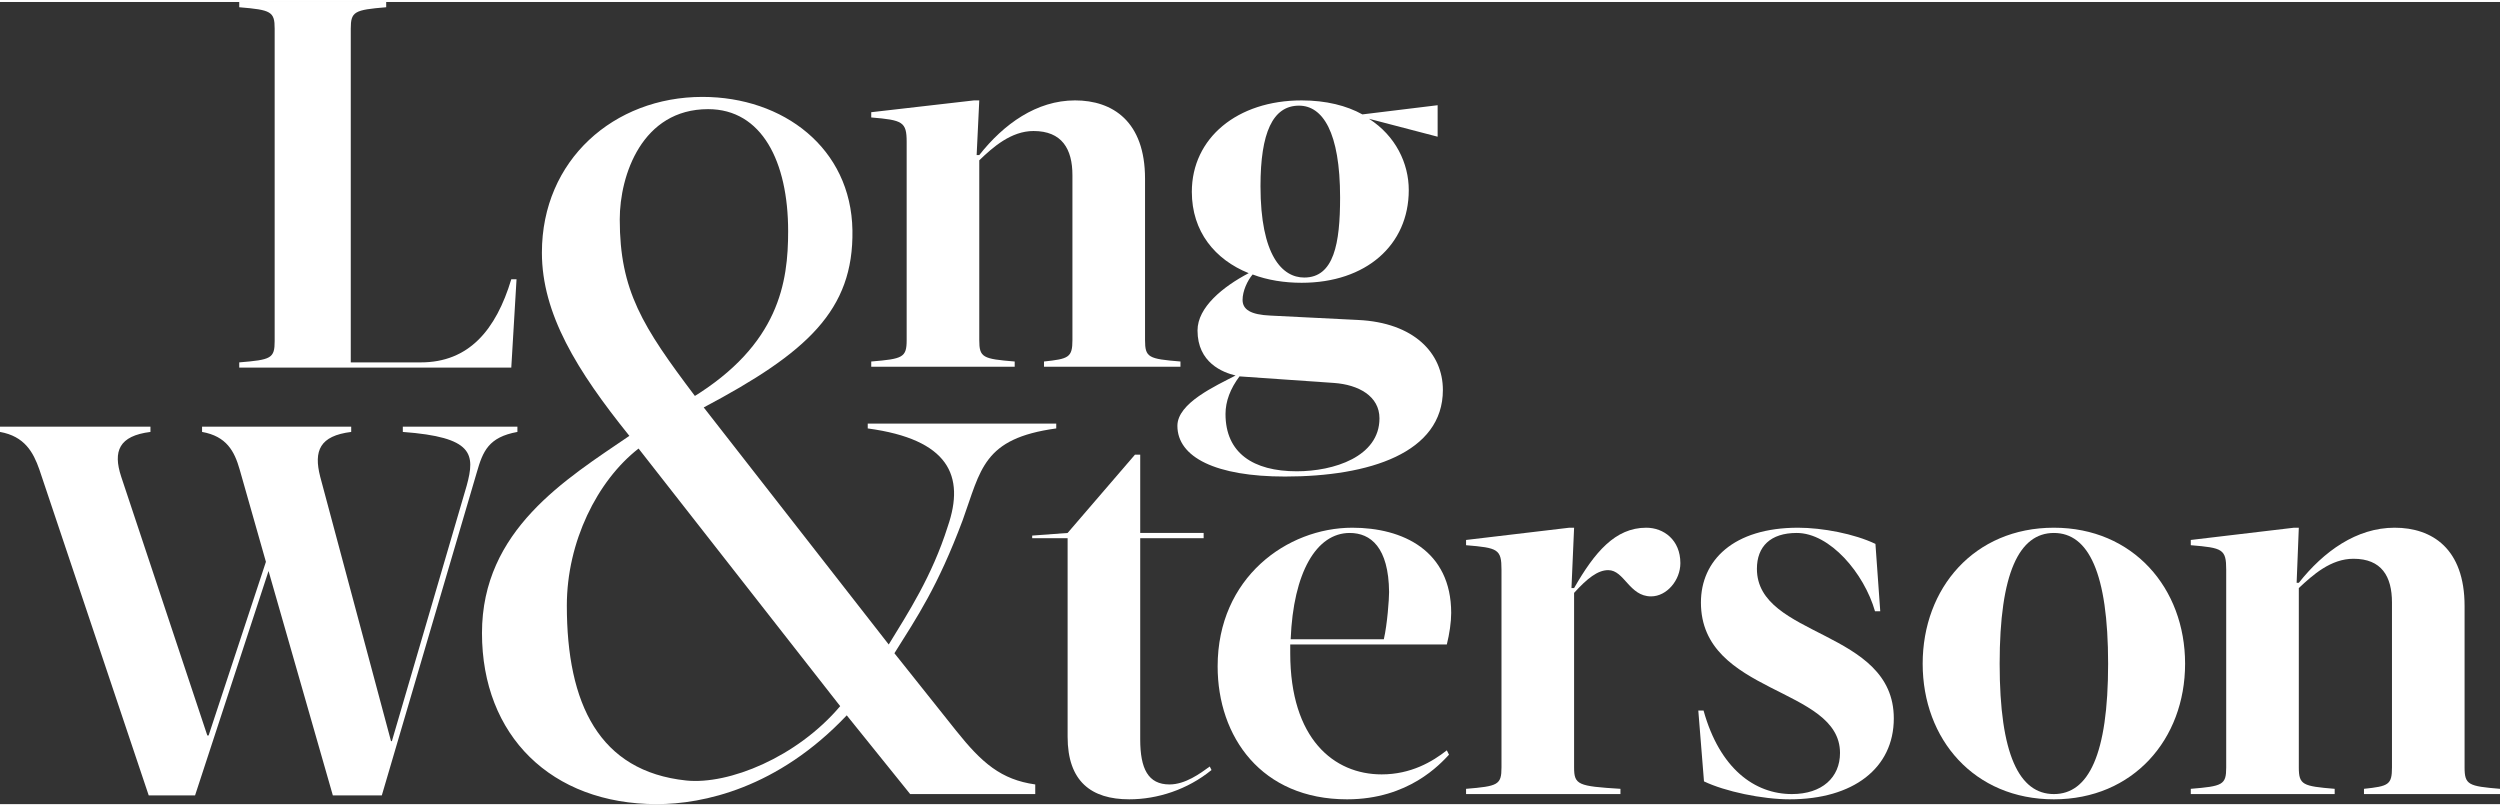
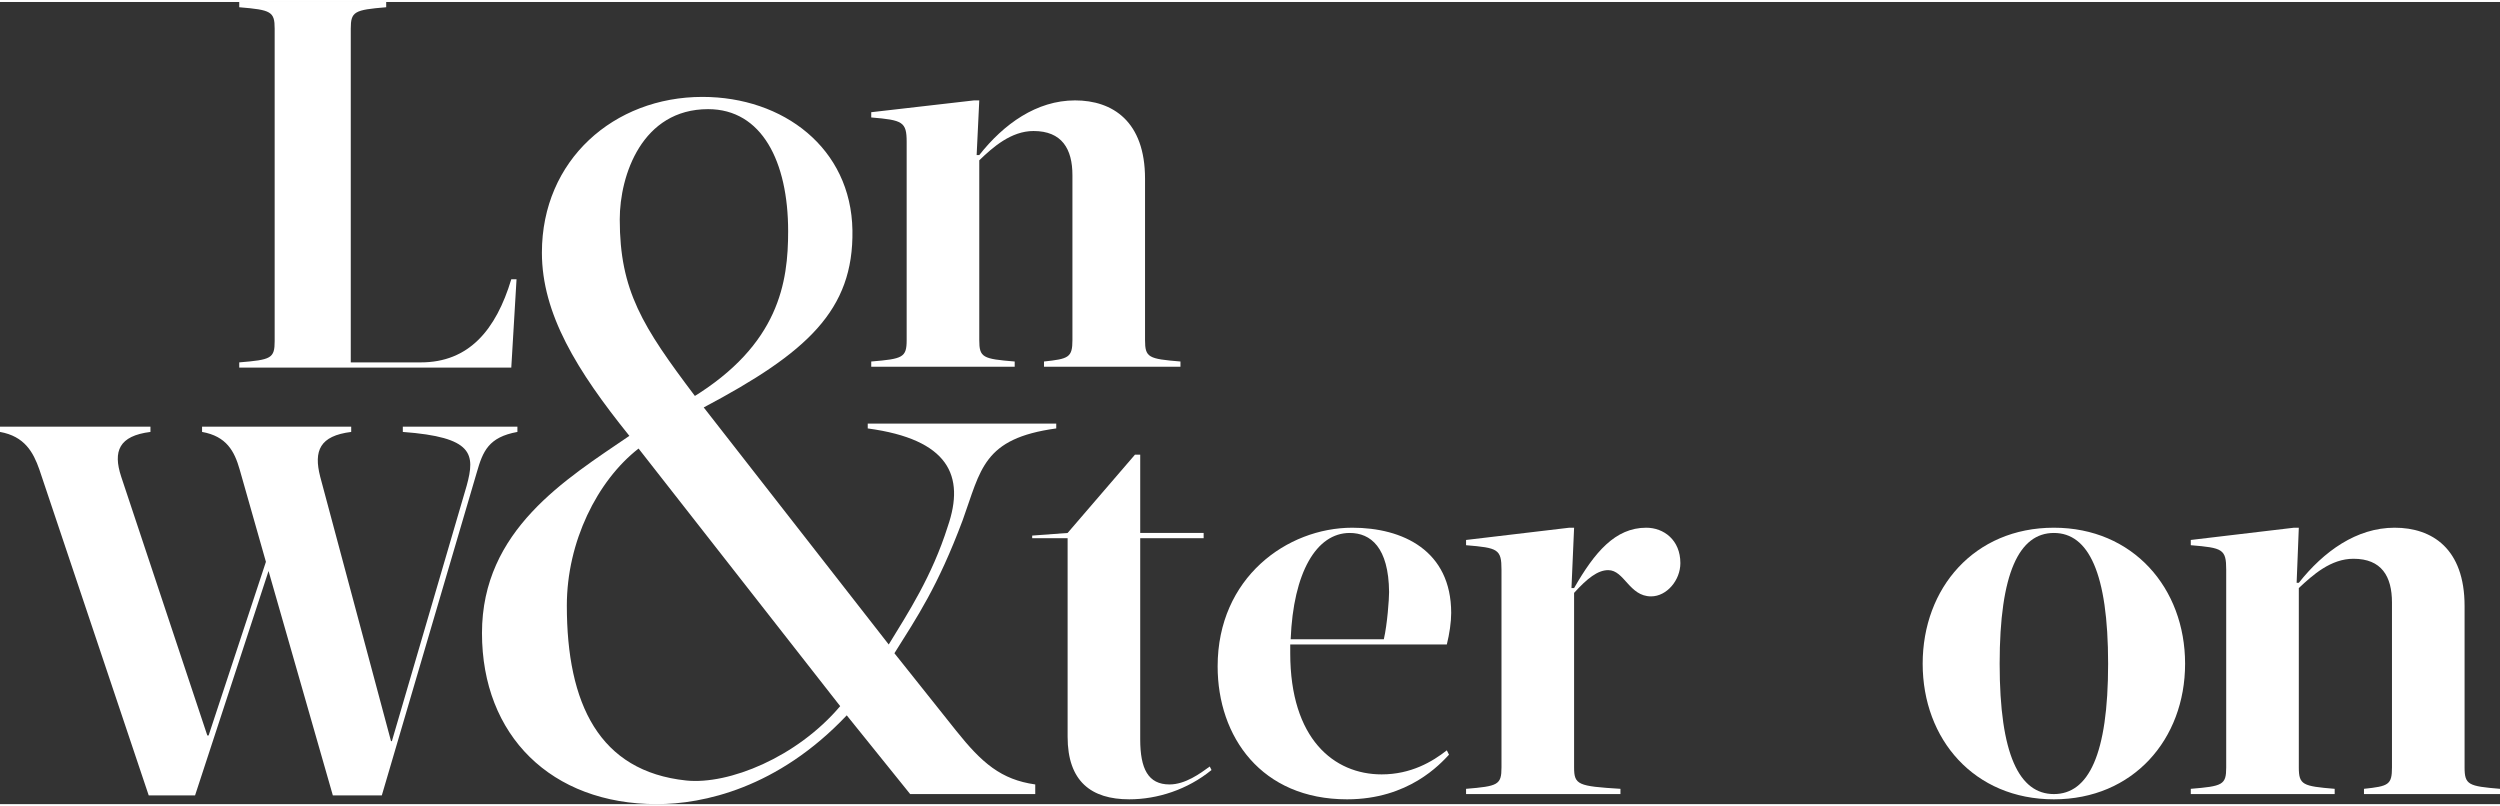
<svg xmlns="http://www.w3.org/2000/svg" xml:space="preserve" width="245px" height="79px" version="1.1" style="shape-rendering:geometricPrecision; text-rendering:geometricPrecision; image-rendering:optimizeQuality; fill-rule:evenodd; clip-rule:evenodd" viewBox="0 0 57.16 18.34">
  <rect x="0" y="0" width="57.16" height="18.34" fill="#333333" stroke="none" />
  <defs>
    <style type="text/css">
   
    .fil0 {fill:white;fill-rule:nonzero}
   
  </style>
  </defs>
  <g id="Layer_x0020_1">
    <g id="_1574172028128">
      <g>
        <path class="fil0" d="M24.15 9.75l0 -0.11 -4.31 0 0 0.11c1.85,0.25 2.23,1.08 1.83,2.24 -0.36,1.14 -0.91,1.98 -1.35,2.7l-4.23 -5.42c2.36,-1.25 3.43,-2.22 3.4,-4.05 -0.03,-1.88 -1.58,-3.05 -3.43,-3.05 -2.02,0 -3.67,1.44 -3.67,3.56 0,1.4 0.8,2.7 2,4.19 -1.45,0.99 -3.37,2.15 -3.37,4.51 0,2.34 1.58,3.91 4,3.91 1.05,0 2.76,-0.36 4.34,-2.03l1.45 1.8 2.86 0 0 -0.22c-0.78,-0.11 -1.22,-0.49 -1.81,-1.23l-1.41 -1.77c0.52,-0.83 0.99,-1.52 1.56,-3.04 0.42,-1.16 0.46,-1.87 2.14,-2.1zm-8.26 -0.74c-1.2,-1.59 -1.72,-2.41 -1.72,-4.04 0,-1.01 0.51,-2.52 2.02,-2.52 1.23,0 1.83,1.2 1.83,2.79 0,1.16 -0.2,2.59 -2.2,3.81l0.07 -0.04zm3.32 7.09c-0.99,1.17 -2.55,1.8 -3.52,1.7 -1.99,-0.21 -2.73,-1.75 -2.73,-4 0,-1.45 0.69,-2.85 1.64,-3.59l4.61 5.89z" />
      </g>
      <path class="fil0" d="M6.28 7.75c0,0.4 -0.08,0.43 -0.81,0.49l0 0.12 6.22 0 0.12 -2.02 -0.12 0c-0.35,1.16 -0.97,1.9 -2.07,1.9l-1.6 0 0 -7.63c0,-0.39 0.08,-0.43 0.81,-0.49l0 -0.12 -3.36 0 0 0.12c0.73,0.06 0.81,0.1 0.81,0.49l0 7.14z" />
      <path class="fil0" d="M19.92 8.34l3.28 0 0 -0.12c-0.73,-0.06 -0.81,-0.09 -0.81,-0.49l0 -4.11c0.31,-0.3 0.73,-0.67 1.24,-0.67 0.65,0 0.89,0.41 0.89,1.01l0 3.77c0,0.4 -0.09,0.43 -0.65,0.49l0 0.12 3.12 0 0 -0.12c-0.73,-0.06 -0.81,-0.09 -0.81,-0.49l0 -3.69c0,-1.31 -0.74,-1.79 -1.6,-1.79 -0.88,0 -1.63,0.54 -2.19,1.25l-0.06 0 0.06 -1.25 -0.12 0 -2.35 0.27 0 0.12c0.72,0.06 0.81,0.1 0.81,0.56l0 4.53c0,0.4 -0.09,0.43 -0.81,0.49l0 0.12z" />
      <path class="fil0" d="M26.07 12.26l1.45 0 0 -0.12 -1.45 0 0 -1.79 -0.12 0 -1.54 1.79 -0.81 0.06 0 0.06 0.81 0 0 4.54c0,1.02 0.54,1.43 1.41,1.43 0.64,0 1.33,-0.22 1.88,-0.67l-0.04 -0.08c-0.22,0.16 -0.56,0.41 -0.92,0.41 -0.49,0 -0.67,-0.36 -0.67,-1.03l0 -4.6z" />
      <path class="fil0" d="M33.18 13.97c0,-1.43 -1.11,-1.95 -2.26,-1.95 -1.49,0 -3.08,1.14 -3.08,3.17 0,1.61 1,3.04 2.96,3.04 1.41,0 2.13,-0.81 2.33,-1.02l-0.05 -0.1c-0.33,0.26 -0.82,0.55 -1.49,0.55 -1.09,0 -2.09,-0.81 -2.09,-2.77l0 -0.2 3.58 0c0.06,-0.24 0.1,-0.51 0.1,-0.72zm-1.42 -0.48c0,0.16 -0.04,0.73 -0.12,1.08l-2.13 0c0.06,-1.53 0.59,-2.43 1.35,-2.43 0.48,0 0.89,0.33 0.9,1.35z" />
      <path class="fil0" d="M33.52 18.11l3.53 0 0 -0.12c-0.97,-0.06 -1.06,-0.09 -1.06,-0.49l0 -3.99c0.3,-0.33 0.54,-0.52 0.78,-0.52 0.37,0 0.48,0.6 0.98,0.6 0.36,0 0.67,-0.37 0.67,-0.76 0,-0.53 -0.38,-0.81 -0.78,-0.81 -0.71,0 -1.18,0.56 -1.65,1.38l-0.06 0 0.06 -1.38 -0.11 0 -2.36 0.28 0 0.12c0.73,0.06 0.81,0.09 0.81,0.56l0 4.52c0,0.4 -0.08,0.43 -0.81,0.49l0 0.12z" />
-       <path class="fil0" d="M42.99 13.93l-0.11 -1.54c-0.48,-0.23 -1.21,-0.37 -1.77,-0.37 -1.48,0 -2.22,0.75 -2.22,1.71 0,2.11 3.18,1.92 3.18,3.44 0,0.56 -0.41,0.94 -1.1,0.94 -0.85,0 -1.65,-0.58 -2.02,-1.91l-0.12 0 0.13 1.62c0.48,0.23 1.33,0.41 1.96,0.41 1.45,0 2.38,-0.71 2.38,-1.85 0,-2.04 -3.13,-1.84 -3.13,-3.42 0,-0.51 0.31,-0.82 0.91,-0.82 0.76,0 1.54,0.92 1.79,1.79l0.12 0z" />
      <path class="fil0" d="M49.96 15.13c0,-1.73 -1.19,-3.11 -3,-3.11 -1.82,0 -3,1.38 -3,3.11 0,1.73 1.18,3.1 3,3.1 1.81,0 3,-1.37 3,-3.1zm-1.76 0c0,2.08 -0.45,2.98 -1.24,2.98 -0.79,0 -1.24,-0.9 -1.24,-2.98 0,-2.08 0.45,-2.99 1.24,-2.99 0.79,0 1.24,0.91 1.24,2.99z" />
      <path class="fil0" d="M50.09 18.11l3.29 0 0 -0.12c-0.73,-0.06 -0.82,-0.09 -0.82,-0.49l0 -4.1c0.32,-0.3 0.73,-0.67 1.25,-0.67 0.64,0 0.88,0.4 0.88,1l0 3.77c0,0.4 -0.08,0.43 -0.64,0.49l0 0.12 3.11 0 0 -0.12c-0.72,-0.06 -0.81,-0.09 -0.81,-0.49l0 -3.69c0,-1.31 -0.74,-1.79 -1.6,-1.79 -0.87,0 -1.62,0.54 -2.19,1.26l-0.05 0 0.05 -1.26 -0.11 0 -2.36 0.28 0 0.12c0.73,0.06 0.81,0.09 0.81,0.56l0 4.52c0,0.4 -0.08,0.43 -0.81,0.49l0 0.12z" />
      <path class="fil0" d="M7.61 18.14l1.12 0 2.17 -7.38c0.14,-0.49 0.27,-0.81 0.93,-0.93l0 -0.12 -2.62 0 0 0.12c1.61,0.12 1.66,0.5 1.46,1.23l-1.71 5.84 -0.02 0 -1.62 -6.05c-0.15,-0.59 -0.01,-0.93 0.71,-1.02l0 -0.12 -3.41 0 0 0.12c0.56,0.1 0.74,0.44 0.86,0.86l0.6 2.11 -1.31 3.97 -0.03 0 -1.97 -5.92c-0.19,-0.58 -0.05,-0.93 0.67,-1.02l0 -0.12 -3.44 0 0 0.12c0.56,0.1 0.76,0.46 0.9,0.86l2.5 7.45 1.06 0 1.68 -5.13 1.47 5.13z" />
-       <path class="fil0" d="M31.3 2.67l1.57 0.41 0 -0.72 -1.72 0.21c-0.36,-0.2 -0.83,-0.32 -1.39,-0.32 -1.47,0 -2.51,0.86 -2.51,2.09 0,0.91 0.53,1.55 1.3,1.86 -0.59,0.31 -1.17,0.78 -1.17,1.31 0,0.74 0.58,0.96 0.87,1.03 -0.46,0.24 -1.33,0.63 -1.33,1.15 0,0.72 0.88,1.16 2.46,1.16 1.93,0 3.61,-0.54 3.61,-1.98 0,-0.84 -0.66,-1.54 -1.94,-1.6l-2 -0.1c-0.46,-0.02 -0.64,-0.14 -0.64,-0.36 0,-0.2 0.11,-0.44 0.23,-0.58 0.34,0.13 0.73,0.19 1.12,0.19 1.47,0 2.45,-0.86 2.45,-2.12 0,-0.61 -0.3,-1.24 -0.91,-1.63zm-2.96 5.89l2.16 0.15c0.56,0.04 1.04,0.3 1.04,0.81 0,0.88 -1.05,1.21 -1.89,1.21 -1,0 -1.63,-0.42 -1.63,-1.31 0,-0.29 0.11,-0.58 0.32,-0.86zm2.3 -4.09c0,1.05 -0.14,1.83 -0.82,1.83 -0.5,0 -1,-0.5 -1,-2.09 0,-1.22 0.28,-1.84 0.88,-1.84 0.54,0 0.94,0.6 0.94,2.1z" />
    </g>
  </g>
</svg>